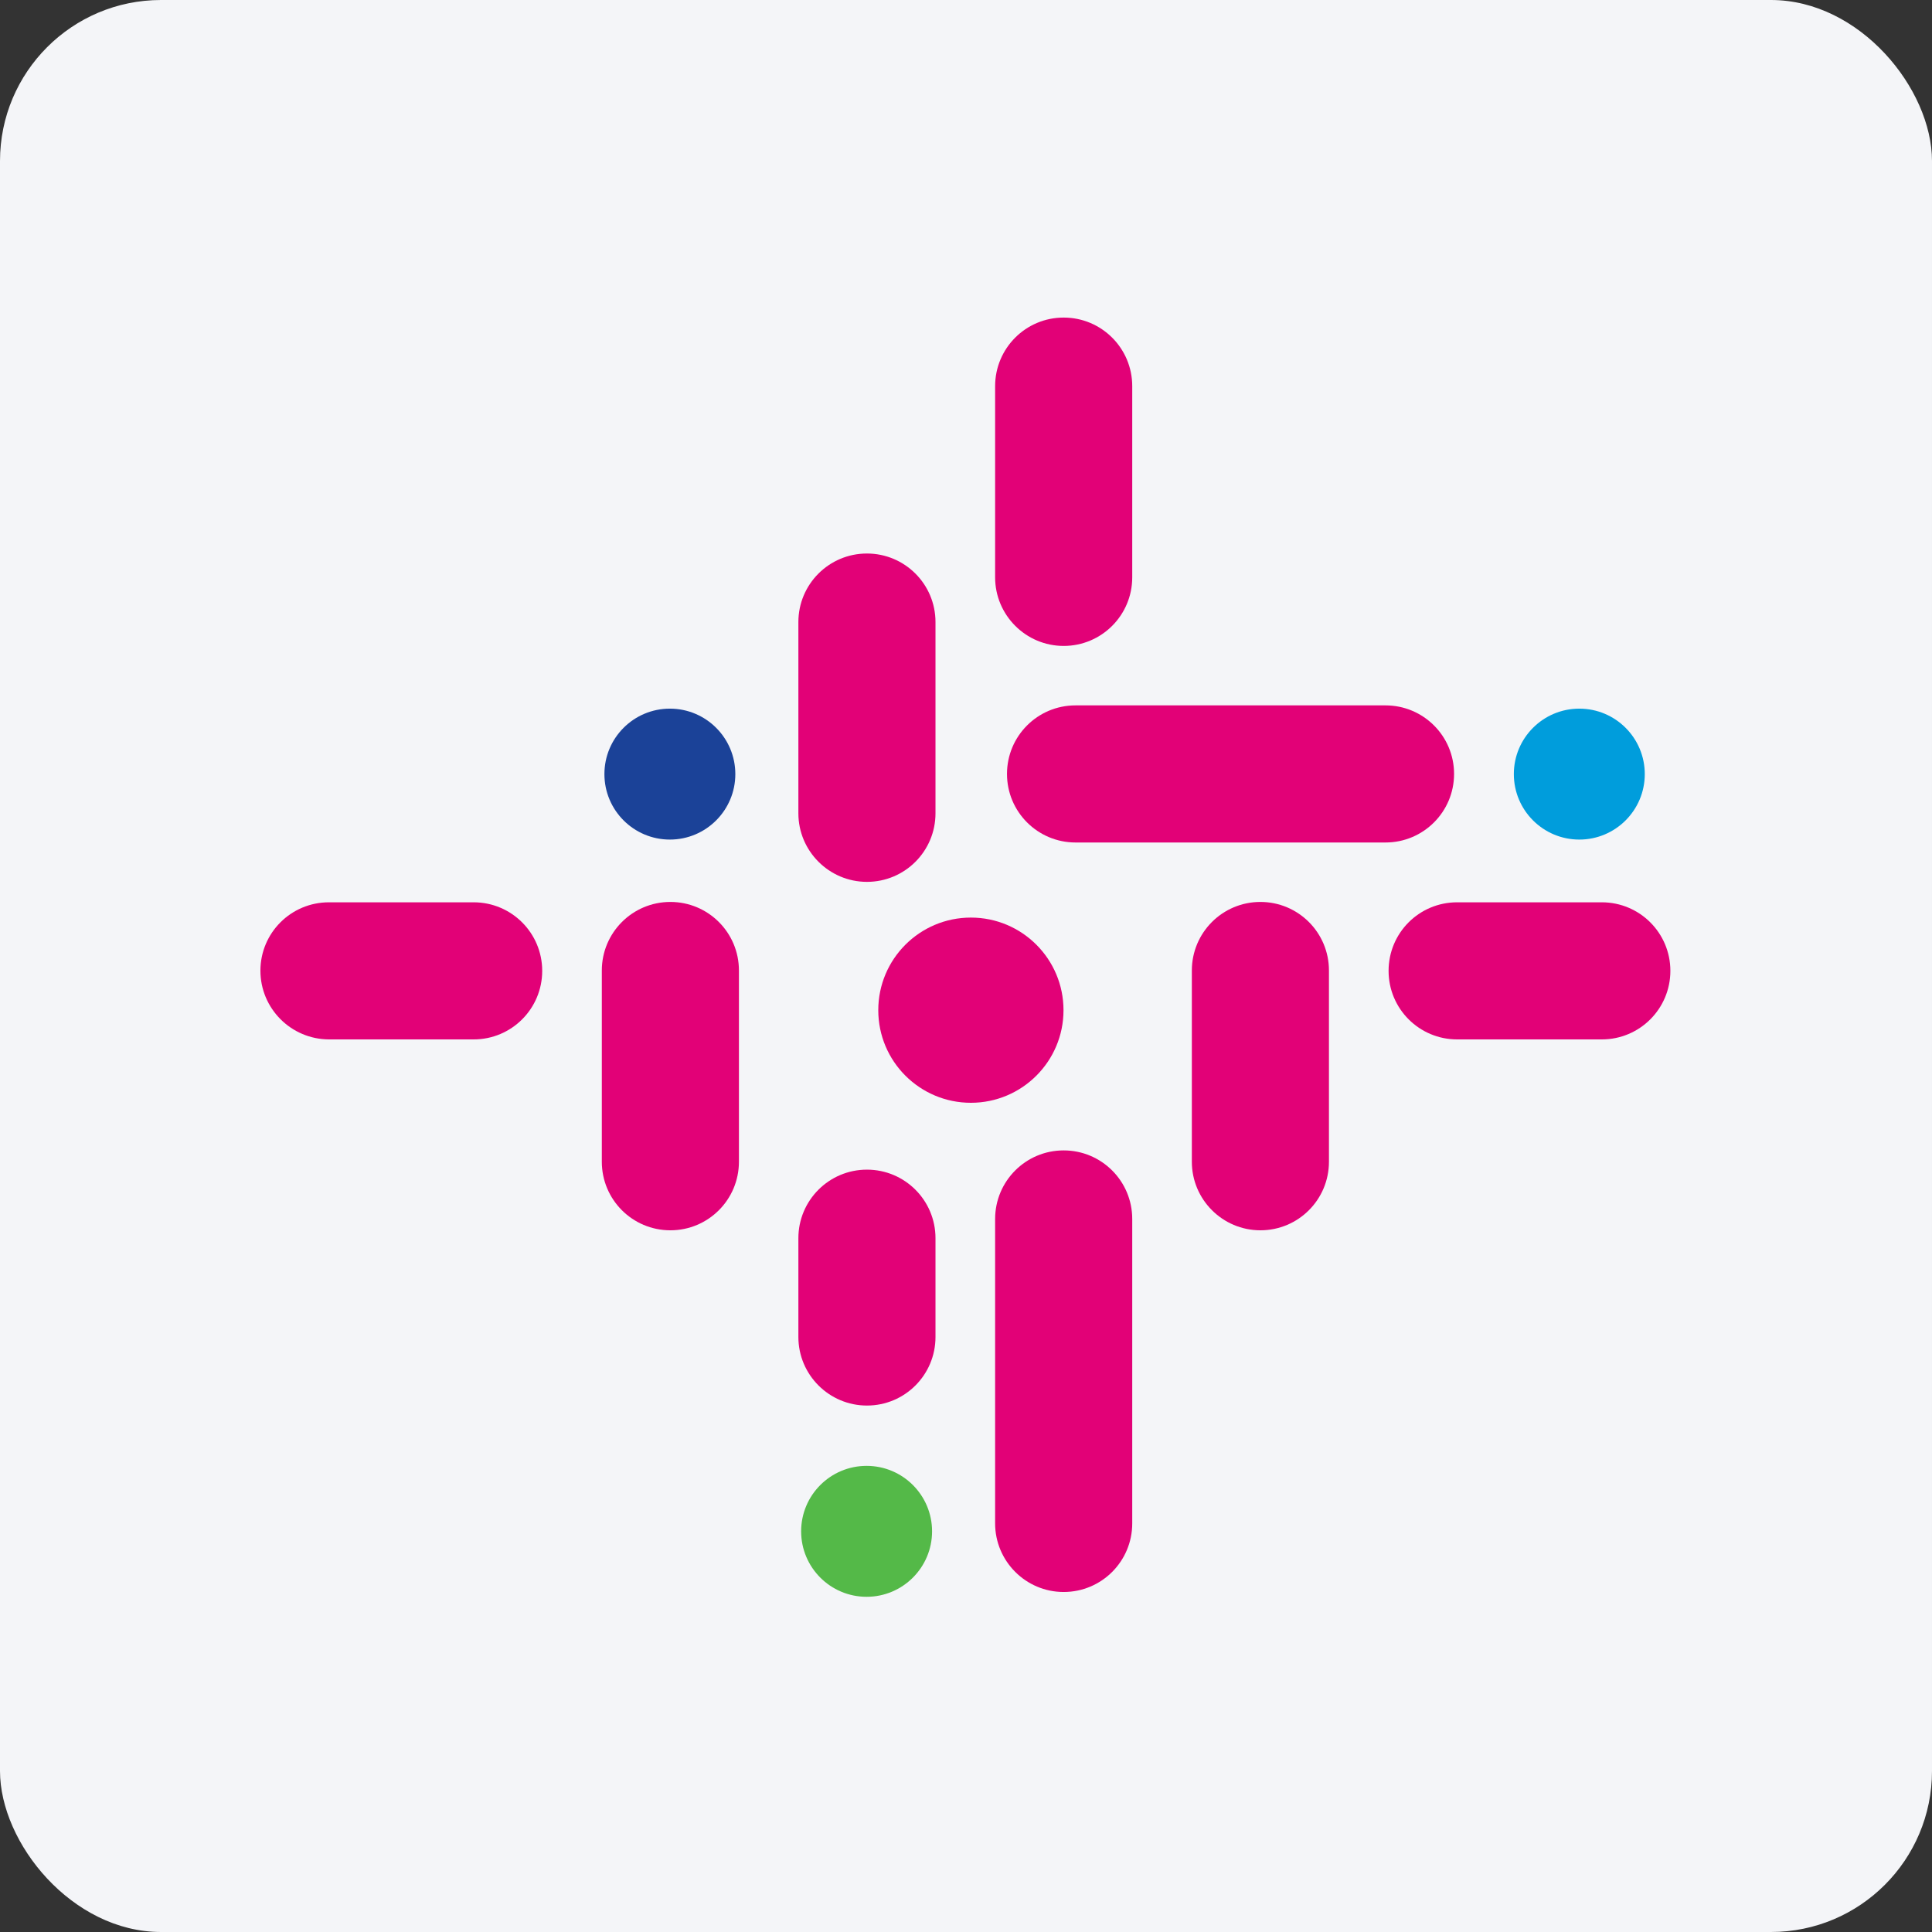
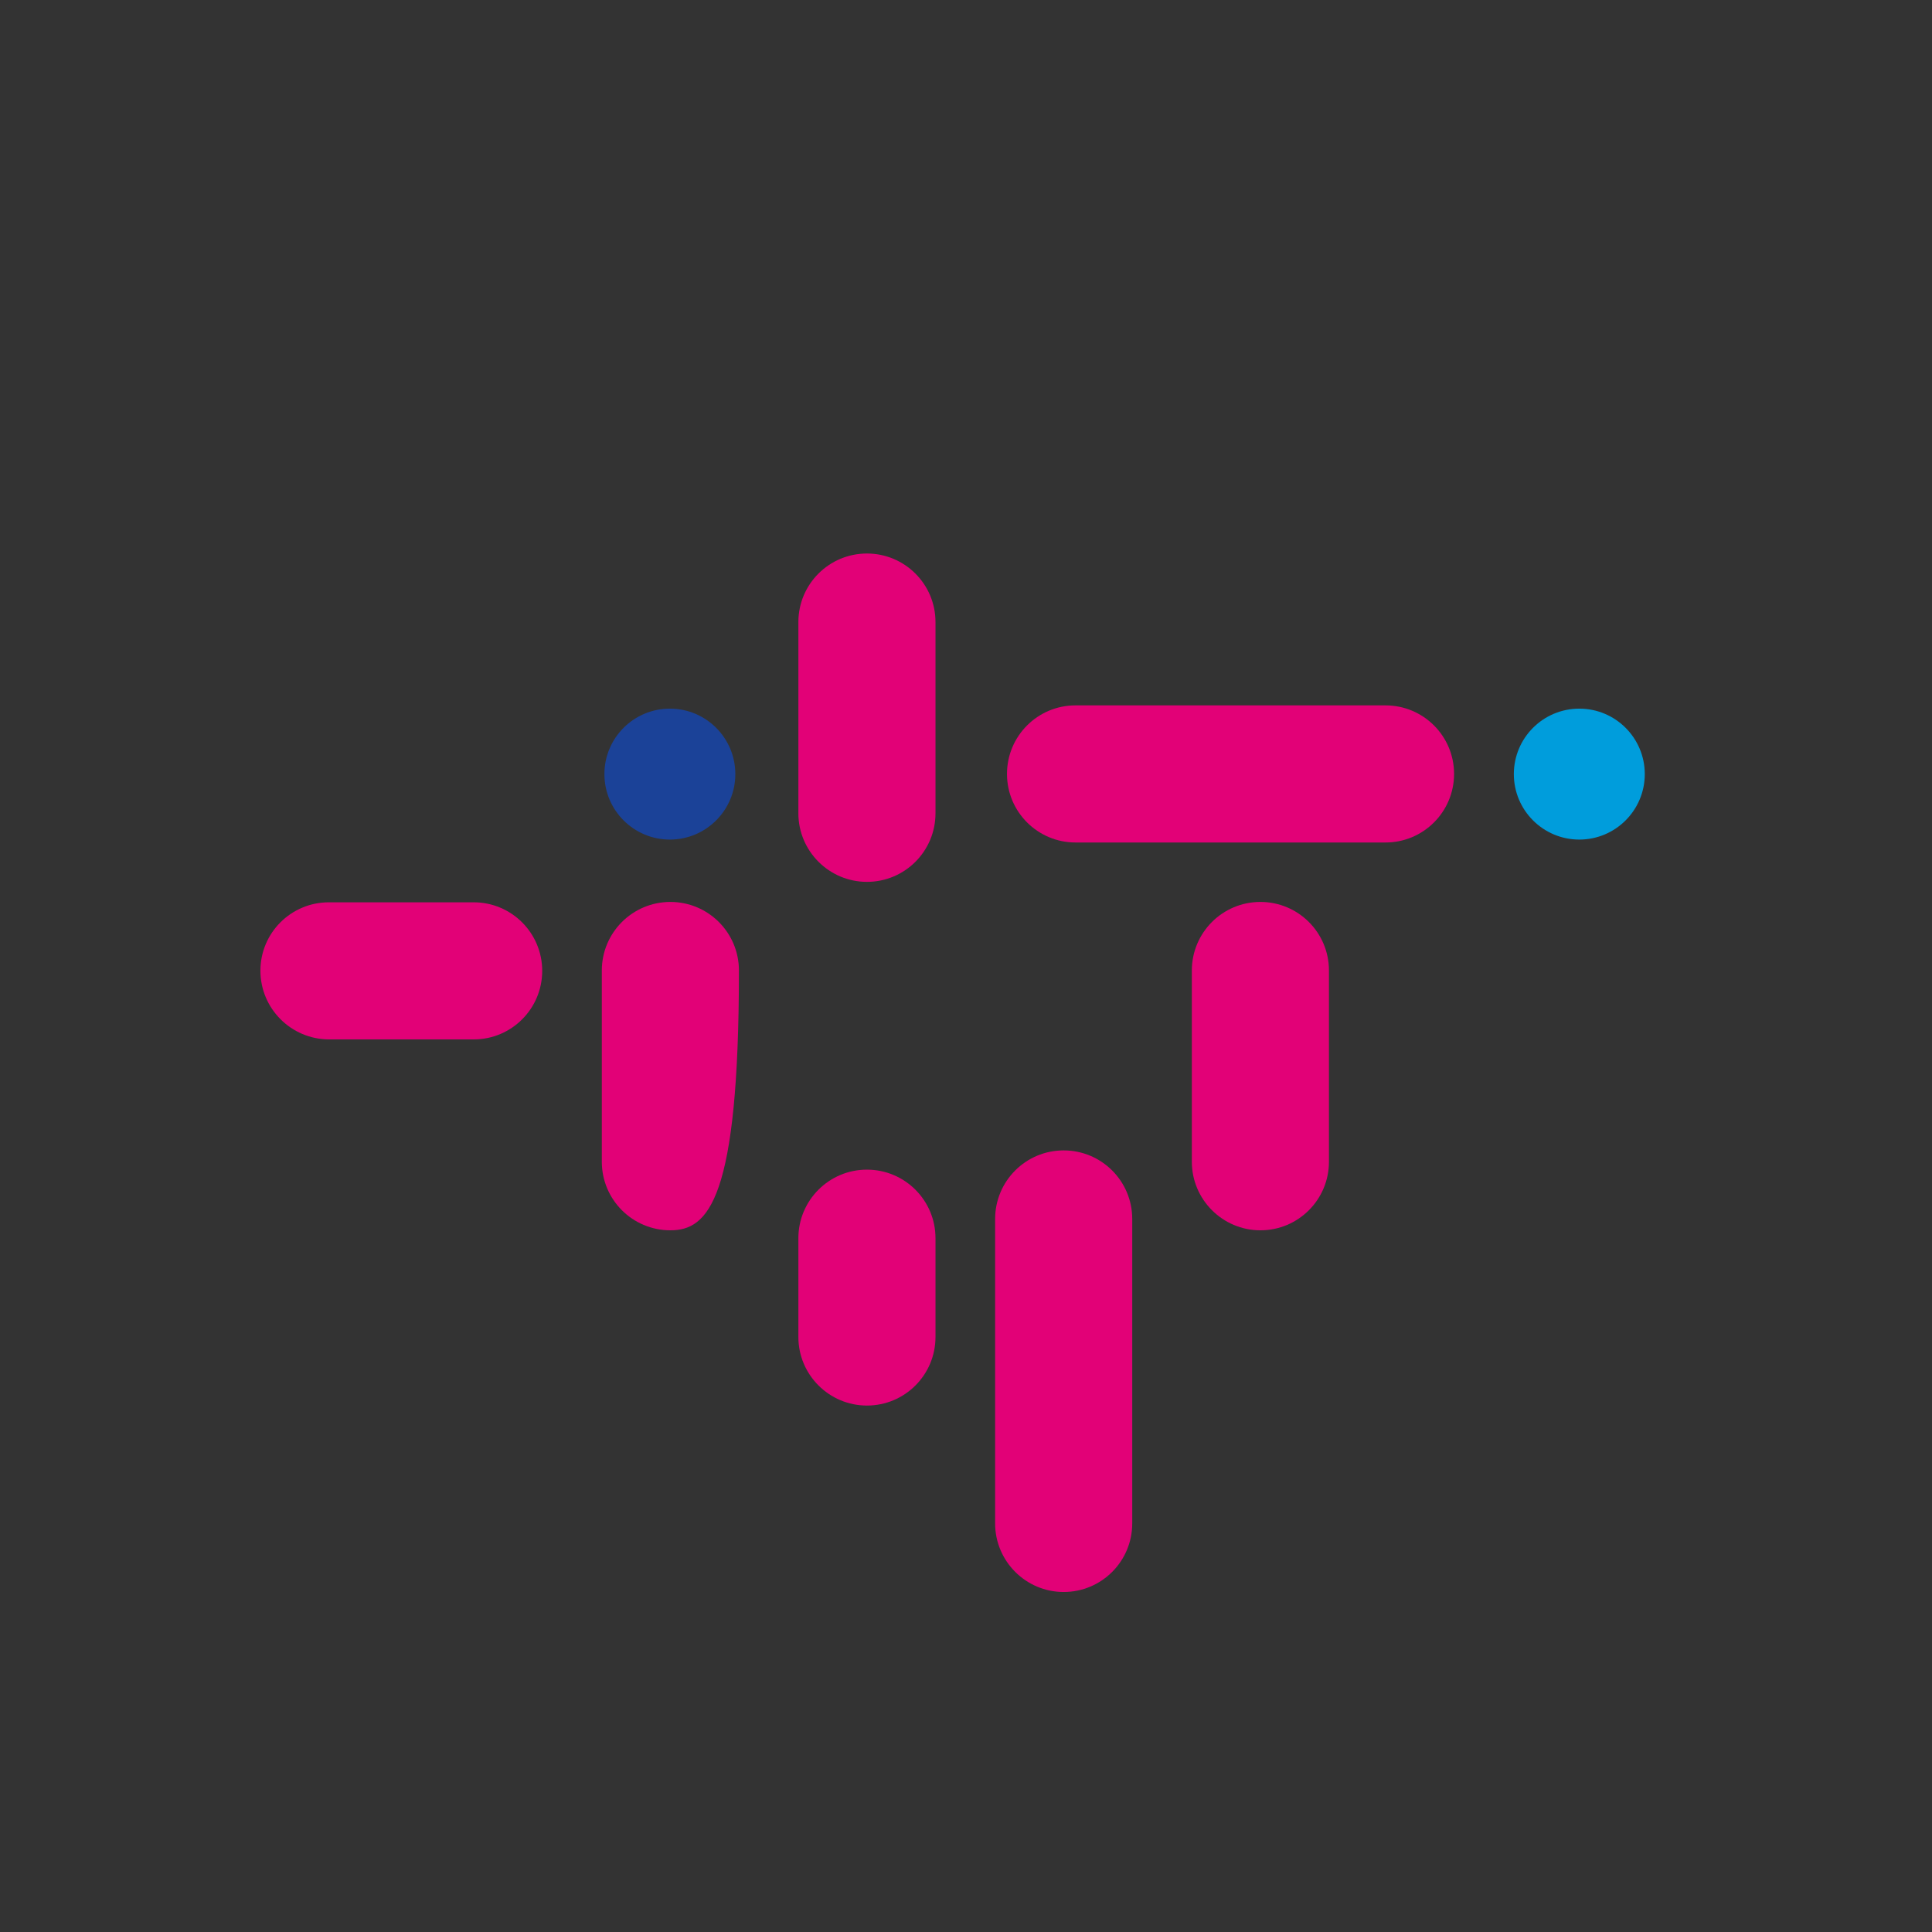
<svg xmlns="http://www.w3.org/2000/svg" width="96" height="96" viewBox="0 0 96 96" fill="none">
  <rect x="0" y="0" width="96" height="96" fill="#333333" stroke="none" />
-   <rect width="96" height="96" rx="8" fill="#F4F5F8" />
  <path d="M68.845 41.863H53.443C51.565 41.863 50.037 40.343 50.037 38.456C50.037 36.578 51.556 35.05 53.443 35.05H68.845C70.723 35.05 72.252 36.569 72.252 38.456C72.252 40.343 70.723 41.863 68.845 41.863Z" fill="#E20177" />
  <path d="M59.222 57.726V48.224C59.222 46.346 60.742 44.817 62.629 44.817C64.507 44.817 66.035 46.337 66.035 48.224V57.726C66.035 59.605 64.516 61.133 62.629 61.133C60.75 61.133 59.222 59.605 59.222 57.726Z" fill="#E20177" />
-   <path d="M49.447 28.689V19.187C49.447 17.308 50.967 15.78 52.853 15.78C54.732 15.78 56.26 17.3 56.26 19.187V28.689C56.26 30.567 54.74 32.096 52.853 32.096C50.975 32.096 49.447 30.567 49.447 28.689Z" fill="#E20177" />
  <path d="M49.447 75.698V60.57C49.447 58.691 50.967 57.163 52.853 57.163C54.732 57.163 56.26 58.683 56.26 60.57V75.698C56.26 77.577 54.74 79.105 52.853 79.105C50.975 79.105 49.447 77.577 49.447 75.698Z" fill="#E20177" />
  <path d="M39.671 40.413V30.91C39.671 29.032 41.191 27.504 43.078 27.504C44.956 27.504 46.484 29.024 46.484 30.91V40.413C46.484 42.291 44.965 43.819 43.078 43.819C41.2 43.819 39.671 42.291 39.671 40.413Z" fill="#E20177" />
  <path d="M39.671 66.435V61.526C39.671 59.647 41.191 58.119 43.078 58.119C44.956 58.119 46.484 59.639 46.484 61.526V66.435C46.484 68.313 44.965 69.841 43.078 69.841C41.2 69.841 39.671 68.313 39.671 66.435Z" fill="#E20177" />
-   <path d="M72.405 44.835H79.593C81.472 44.835 83 46.355 83 48.242C83 50.12 81.48 51.648 79.593 51.648H72.405C70.526 51.648 68.998 50.128 68.998 48.242C68.998 46.355 70.518 44.835 72.405 44.835Z" fill="#E20177" />
  <path d="M16.346 44.835H23.535C25.413 44.835 26.942 46.355 26.942 48.242C26.942 50.12 25.422 51.648 23.535 51.648H16.346C14.46 51.639 12.94 50.111 12.94 48.233C12.94 46.355 14.46 44.835 16.346 44.835Z" fill="#E20177" />
-   <path d="M29.904 57.726V48.224C29.904 46.346 31.424 44.817 33.311 44.817C35.189 44.817 36.717 46.337 36.717 48.224V57.726C36.717 59.605 35.198 61.133 33.311 61.133C31.424 61.133 29.904 59.605 29.904 57.726Z" fill="#E20177" />
-   <path d="M48.243 54.797C50.784 54.797 52.845 52.737 52.845 50.196C52.845 47.654 50.784 45.594 48.243 45.594C45.701 45.594 43.641 47.654 43.641 50.196C43.641 52.737 45.701 54.797 48.243 54.797Z" fill="#E20177" />
+   <path d="M29.904 57.726V48.224C29.904 46.346 31.424 44.817 33.311 44.817C35.189 44.817 36.717 46.337 36.717 48.224C36.717 59.605 35.198 61.133 33.311 61.133C31.424 61.133 29.904 59.605 29.904 57.726Z" fill="#E20177" />
  <path d="M78.475 41.718C80.272 41.718 81.728 40.261 81.728 38.465C81.728 36.668 80.272 35.212 78.475 35.212C76.678 35.212 75.222 36.668 75.222 38.465C75.222 40.261 76.678 41.718 78.475 41.718Z" fill="#009DDC" />
-   <path d="M43.061 79.344C44.857 79.344 46.314 77.887 46.314 76.091C46.314 74.294 44.857 72.838 43.061 72.838C41.264 72.838 39.808 74.294 39.808 76.091C39.808 77.887 41.264 79.344 43.061 79.344Z" fill="#54B948" />
  <path d="M33.286 41.718C35.082 41.718 36.538 40.261 36.538 38.465C36.538 36.668 35.082 35.212 33.286 35.212C31.489 35.212 30.033 36.668 30.033 38.465C30.033 40.261 31.489 41.718 33.286 41.718Z" fill="#1B4298" />
</svg>